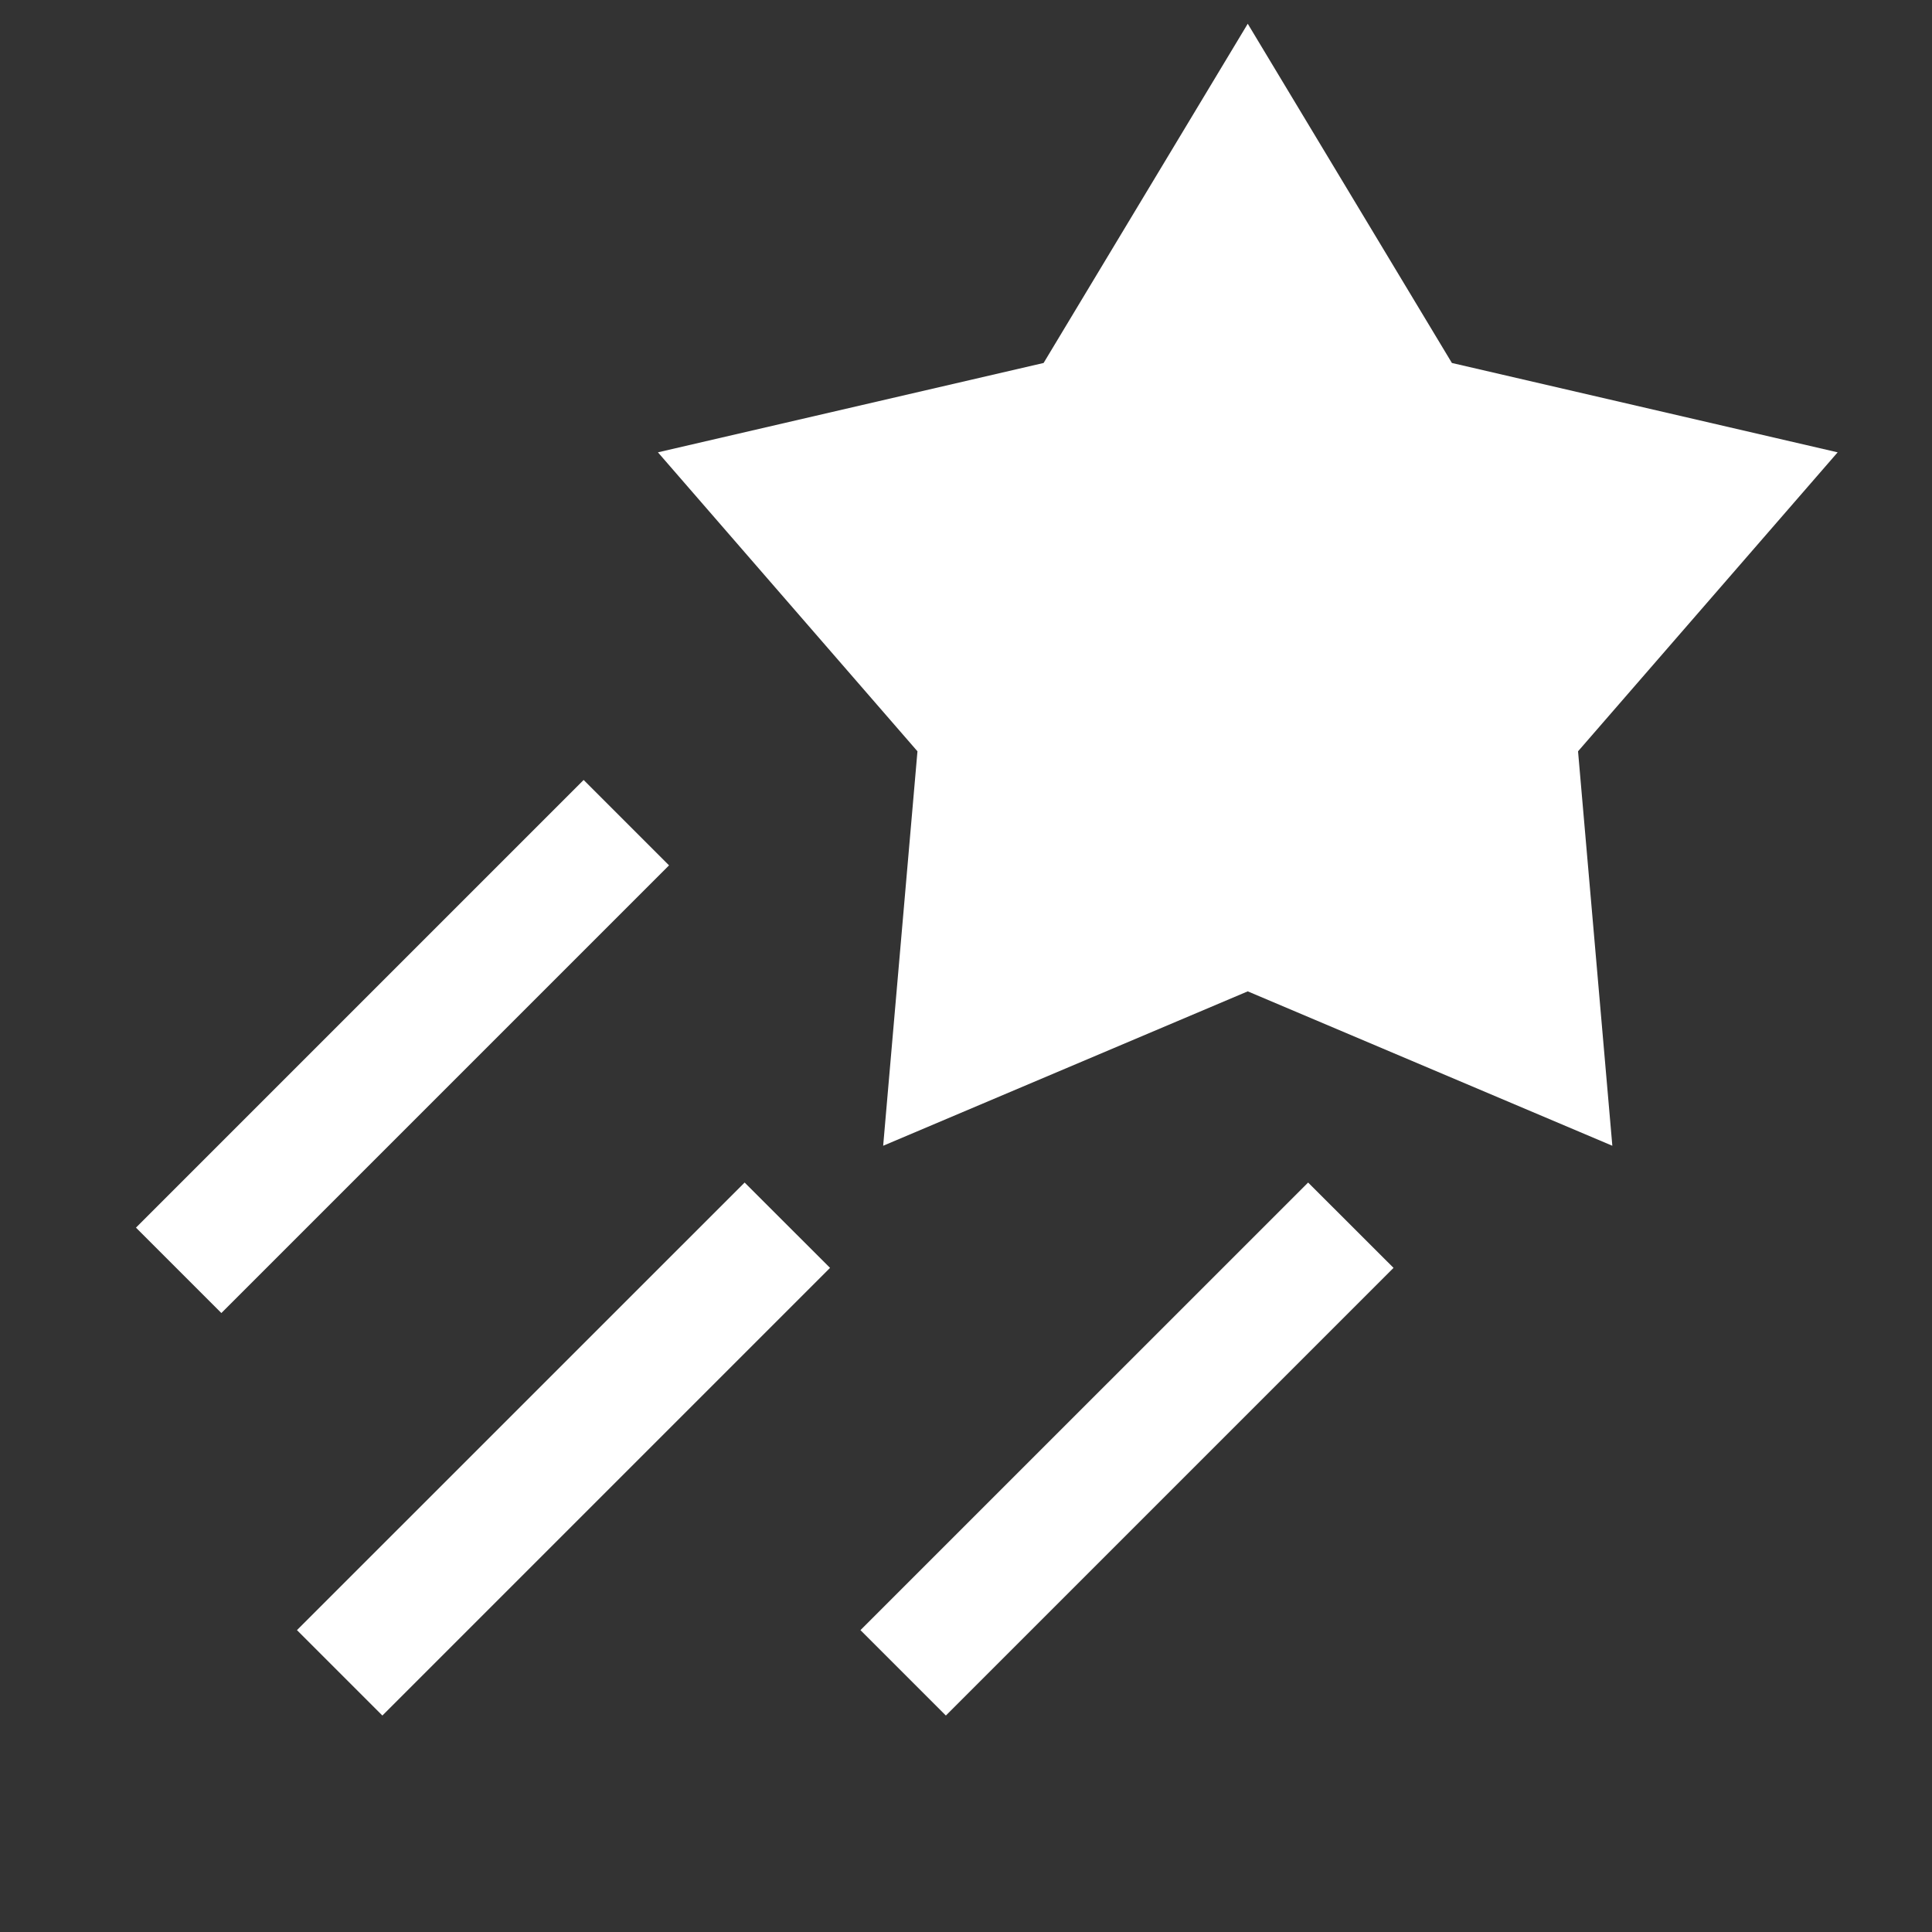
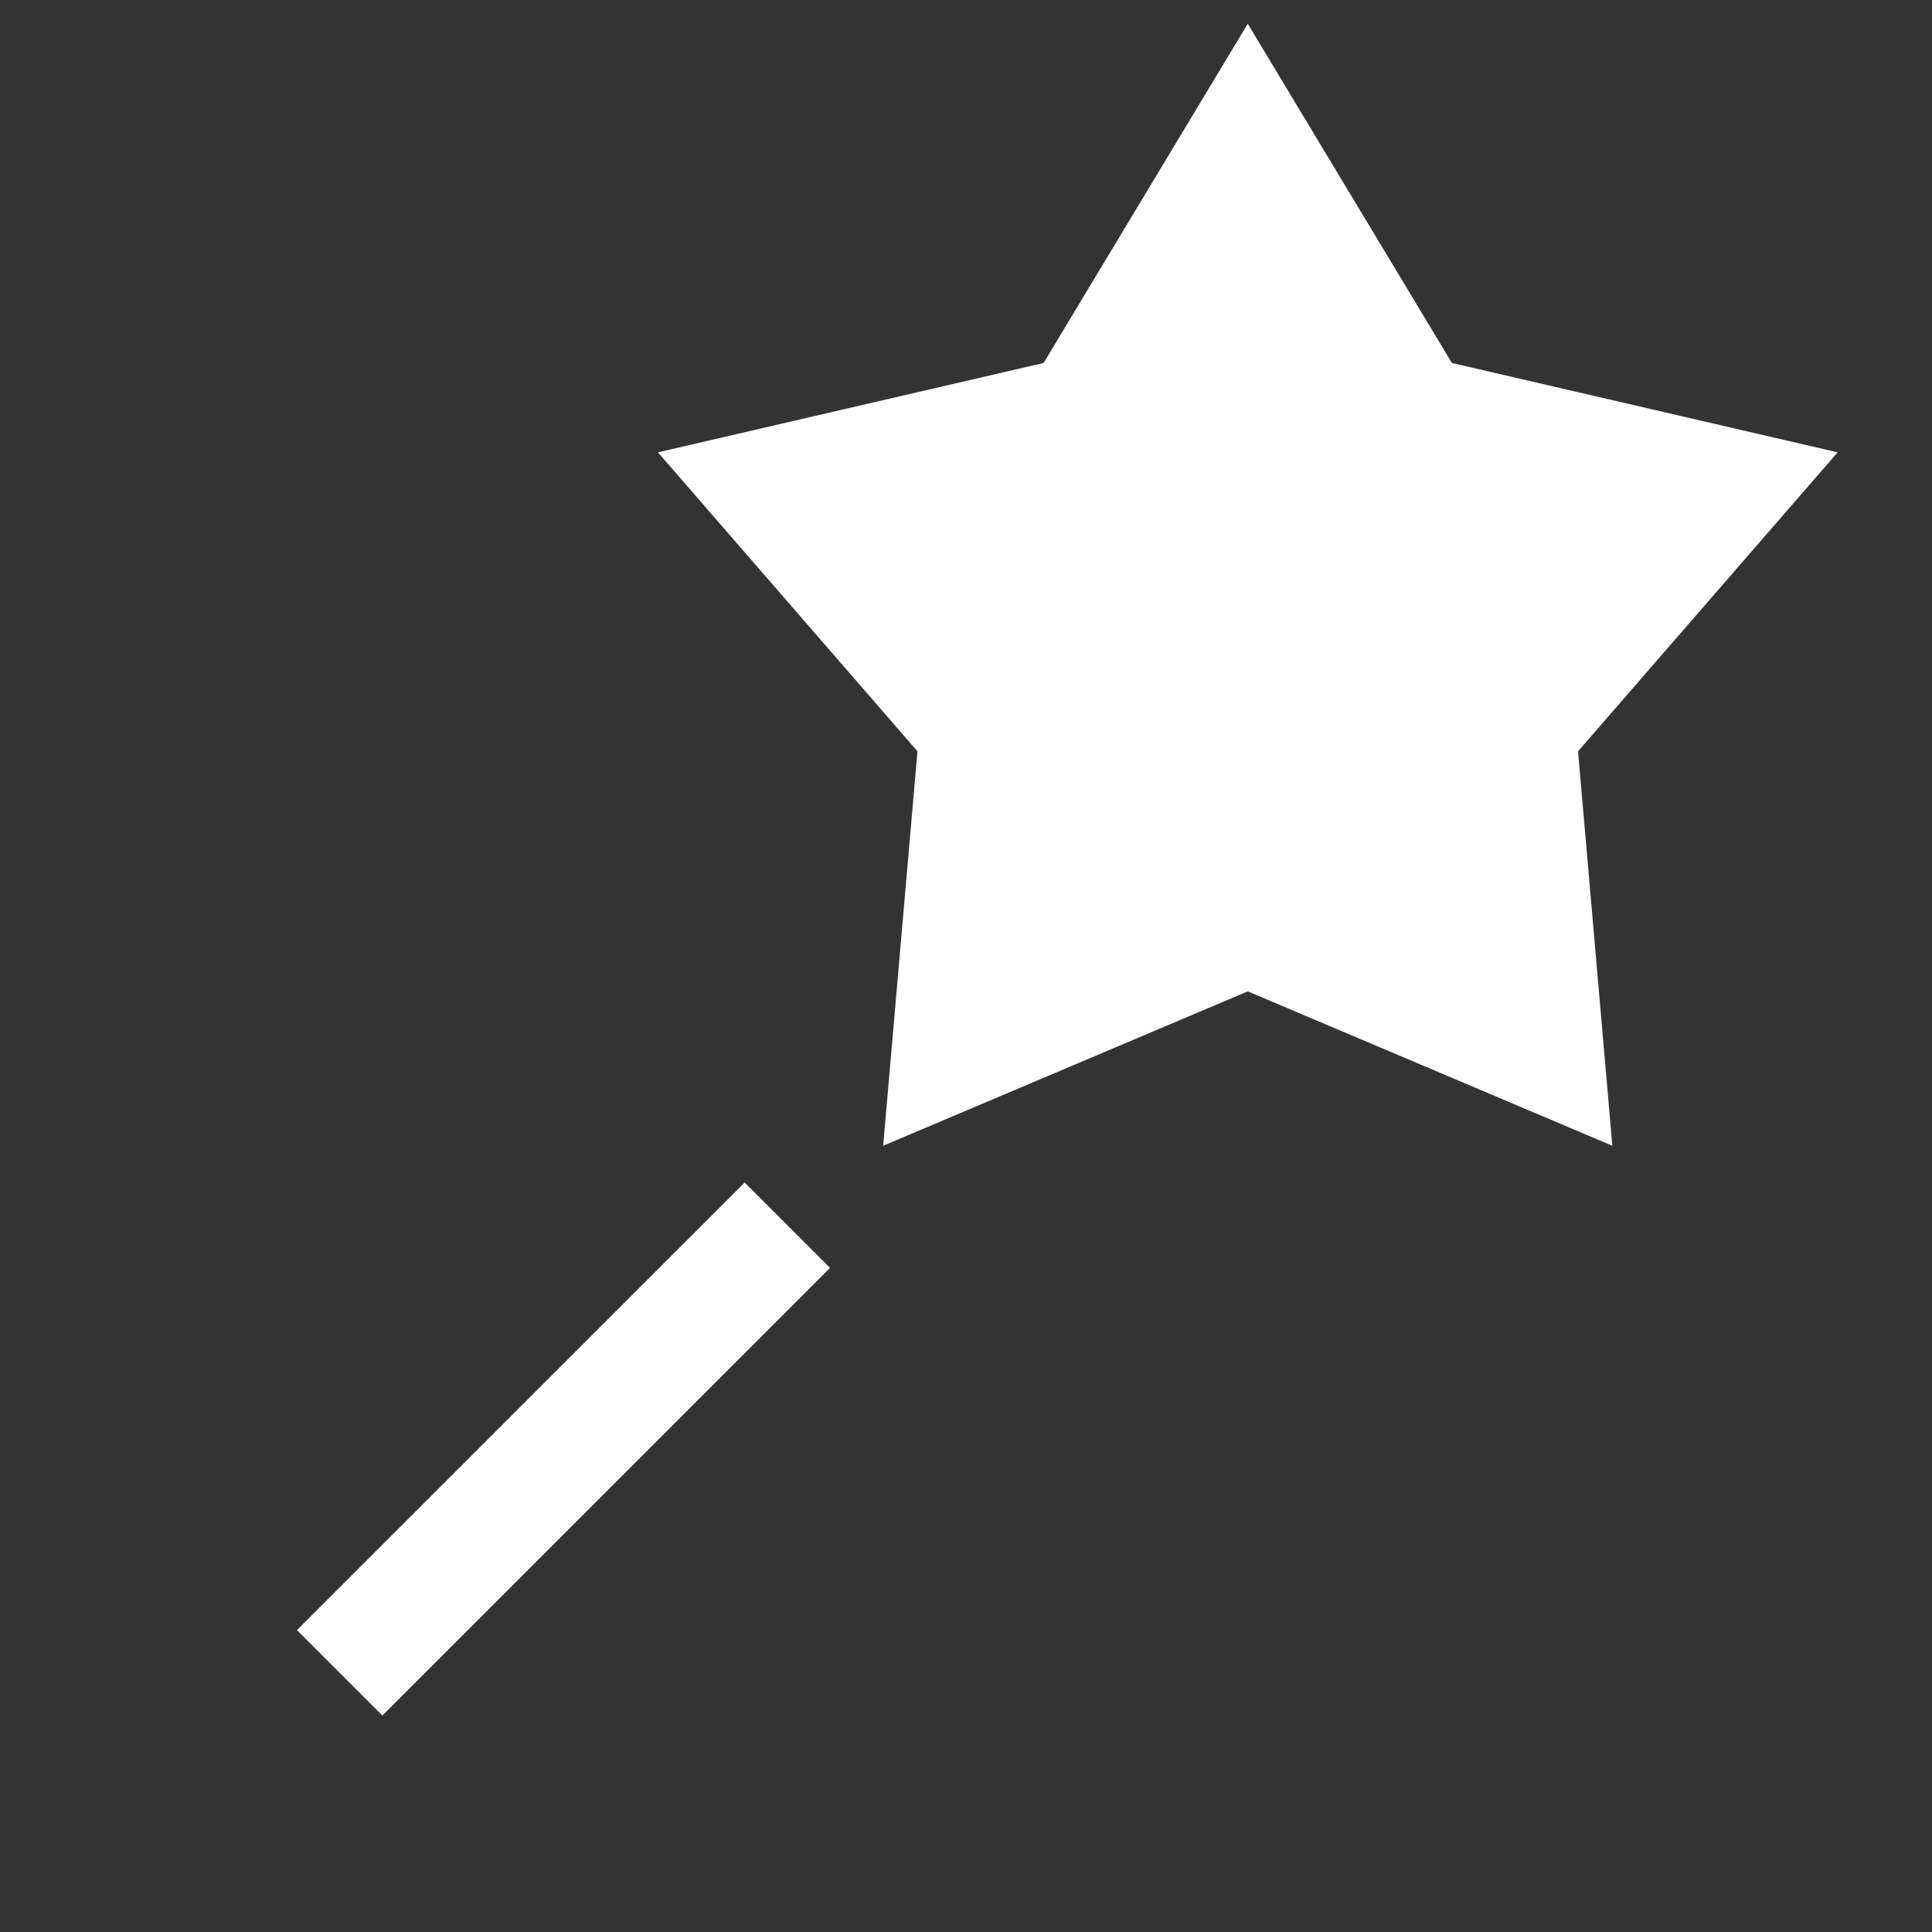
<svg xmlns="http://www.w3.org/2000/svg" width="24" height="24" viewBox="0 0 24 24" fill="none">
  <rect x="0" y="0" width="24" height="24" fill="#333333" stroke="none" />
  <path d="M15.5 0.295L18.036 4.509L22.828 5.619L19.603 9.333L20.029 14.233L15.5 12.315L10.971 14.233L11.397 9.333L8.173 5.619L12.964 4.509L15.5 0.295Z" fill="white" />
-   <path d="M8.311 10.75L7.25 9.689L1.689 15.25L2.75 16.311L8.311 10.75Z" fill="white" />
  <path d="M10.311 15.75L9.25 14.69L3.689 20.25L4.75 21.311L10.311 15.75Z" fill="white" />
-   <path d="M17.311 15.75L11.75 21.311L10.689 20.25L16.25 14.69L17.311 15.75Z" fill="white" />
</svg>